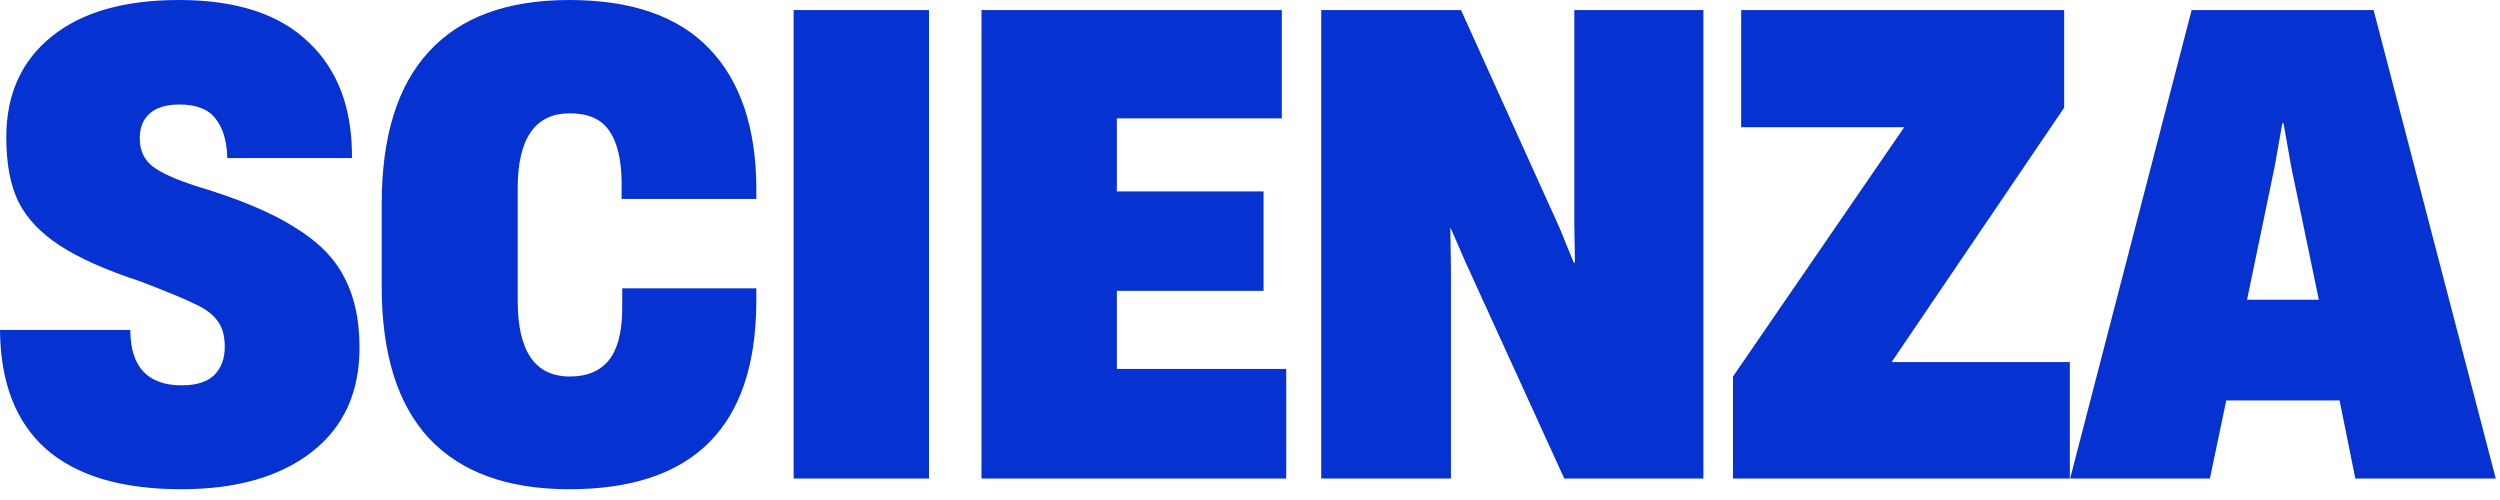
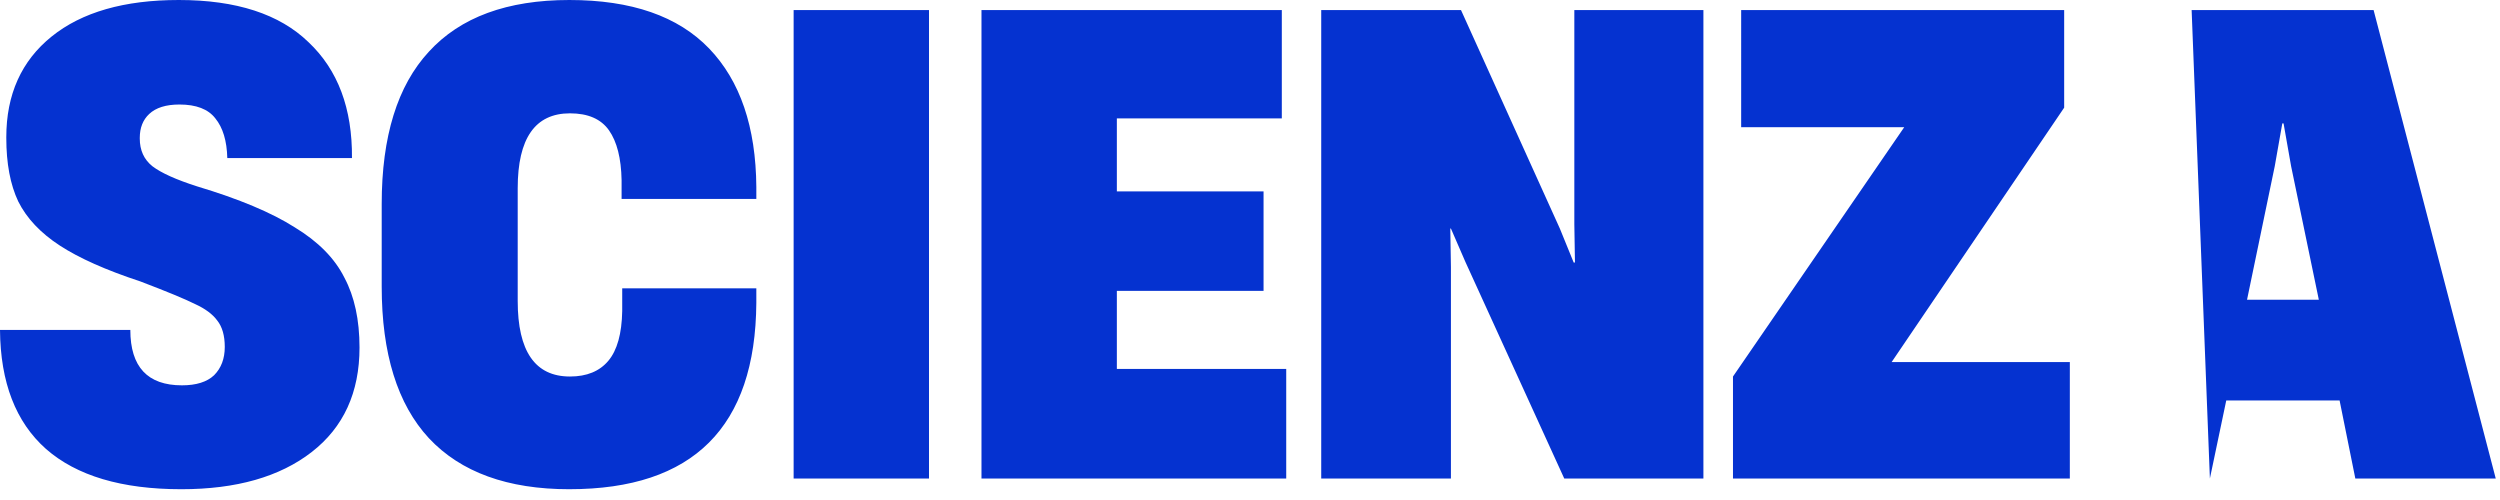
<svg xmlns="http://www.w3.org/2000/svg" width="135" height="27" fill="none" viewBox="0 0 135 27">
-   <path fill="#0532D0" d="M9.792 26.418c-3.219 0-5.655-.725-7.31-2.176C.85 22.792.022 20.649 0 17.816h7.038c0 1.995.93 2.992 2.788 2.992.77 0 1.349-.181 1.734-.544.385-.385.578-.895.578-1.53 0-.612-.136-1.088-.408-1.428-.25-.34-.646-.635-1.19-.884-.544-.272-1.53-.68-2.958-1.224-1.859-.612-3.31-1.258-4.352-1.938-1.043-.68-1.79-1.473-2.244-2.38C.556 9.973.34 8.829.34 7.446v-.034c0-2.312.816-4.125 2.448-5.44C4.42.657 6.709 0 9.656 0c3.105 0 5.44.76 7.004 2.278 1.587 1.496 2.369 3.581 2.346 6.256h-6.732c-.023-.93-.238-1.643-.646-2.142-.385-.499-1.031-.748-1.938-.748-.725 0-1.27.17-1.632.51-.34.317-.51.748-.51 1.292v.034c0 .635.227 1.133.68 1.496.476.363 1.28.725 2.414 1.088 2.267.68 4.023 1.417 5.27 2.21 1.27.77 2.165 1.677 2.686 2.72.544 1.02.816 2.278.816 3.774 0 2.425-.861 4.307-2.584 5.644-1.723 1.337-4.069 2.006-7.038 2.006Zm20.952 0c-3.332 0-5.86-.918-7.582-2.754-1.7-1.836-2.55-4.567-2.55-8.194v-4.454c0-3.65.85-6.392 2.55-8.228C24.862.929 27.389 0 30.744 0c3.355 0 5.87.873 7.548 2.618 1.677 1.745 2.527 4.239 2.55 7.48v.646h-7.276v-1.02c-.023-1.179-.25-2.074-.68-2.686-.43-.612-1.133-.918-2.108-.918-1.881 0-2.822 1.349-2.822 4.046v6.086c0 2.72.94 4.08 2.822 4.08.907 0 1.598-.283 2.074-.85.476-.567.725-1.462.748-2.686v-1.224h7.242v.782c-.045 6.71-3.411 10.064-10.098 10.064Zm19.422-.578h-7.31V.544h7.31V25.84Zm19.291 0H53V.544h16.218v5.848H60.31v3.944h7.922v5.372H60.31v4.216h9.146v5.916Zm8.893 0h-7.004V.544h7.548l5.338 11.798.748 1.836h.068l-.034-2.074V.544h6.97V25.84H84.47l-5.338-11.696-.782-1.802h-.034l.034 2.074V25.84Zm33.421 0h-18.19v-5.508l9.248-13.464h-8.806V.544h17.442v5.27l-9.316 13.736h9.622v6.29Zm22.999 0h-7.582l-.85-4.216h-6.12l-.884 4.216h-7.548L118.348.544h9.826l6.596 25.296ZM122.836 8.976l-1.496 7.208h3.876l-1.496-7.208-.408-2.312h-.068l-.408 2.312Z" />
+   <path fill="#0532D0" d="M9.792 26.418c-3.219 0-5.655-.725-7.31-2.176C.85 22.792.022 20.649 0 17.816h7.038c0 1.995.93 2.992 2.788 2.992.77 0 1.349-.181 1.734-.544.385-.385.578-.895.578-1.53 0-.612-.136-1.088-.408-1.428-.25-.34-.646-.635-1.19-.884-.544-.272-1.53-.68-2.958-1.224-1.859-.612-3.31-1.258-4.352-1.938-1.043-.68-1.79-1.473-2.244-2.38C.556 9.973.34 8.829.34 7.446v-.034c0-2.312.816-4.125 2.448-5.44C4.42.657 6.709 0 9.656 0c3.105 0 5.44.76 7.004 2.278 1.587 1.496 2.369 3.581 2.346 6.256h-6.732c-.023-.93-.238-1.643-.646-2.142-.385-.499-1.031-.748-1.938-.748-.725 0-1.27.17-1.632.51-.34.317-.51.748-.51 1.292v.034c0 .635.227 1.133.68 1.496.476.363 1.28.725 2.414 1.088 2.267.68 4.023 1.417 5.27 2.21 1.27.77 2.165 1.677 2.686 2.72.544 1.02.816 2.278.816 3.774 0 2.425-.861 4.307-2.584 5.644-1.723 1.337-4.069 2.006-7.038 2.006Zm20.952 0c-3.332 0-5.86-.918-7.582-2.754-1.7-1.836-2.55-4.567-2.55-8.194v-4.454c0-3.65.85-6.392 2.55-8.228C24.862.929 27.389 0 30.744 0c3.355 0 5.87.873 7.548 2.618 1.677 1.745 2.527 4.239 2.55 7.48v.646h-7.276v-1.02c-.023-1.179-.25-2.074-.68-2.686-.43-.612-1.133-.918-2.108-.918-1.881 0-2.822 1.349-2.822 4.046v6.086c0 2.72.94 4.08 2.822 4.08.907 0 1.598-.283 2.074-.85.476-.567.725-1.462.748-2.686v-1.224h7.242v.782c-.045 6.71-3.411 10.064-10.098 10.064Zm19.422-.578h-7.31V.544h7.31V25.84Zm19.291 0H53V.544h16.218v5.848H60.31v3.944h7.922v5.372H60.31v4.216h9.146v5.916Zm8.893 0h-7.004V.544h7.548l5.338 11.798.748 1.836h.068l-.034-2.074V.544h6.97V25.84H84.47l-5.338-11.696-.782-1.802h-.034l.034 2.074V25.84Zm33.421 0h-18.19v-5.508l9.248-13.464h-8.806V.544h17.442v5.27l-9.316 13.736h9.622v6.29Zm22.999 0h-7.582l-.85-4.216h-6.12l-.884 4.216L118.348.544h9.826l6.596 25.296ZM122.836 8.976l-1.496 7.208h3.876l-1.496-7.208-.408-2.312h-.068l-.408 2.312Z" />
</svg>